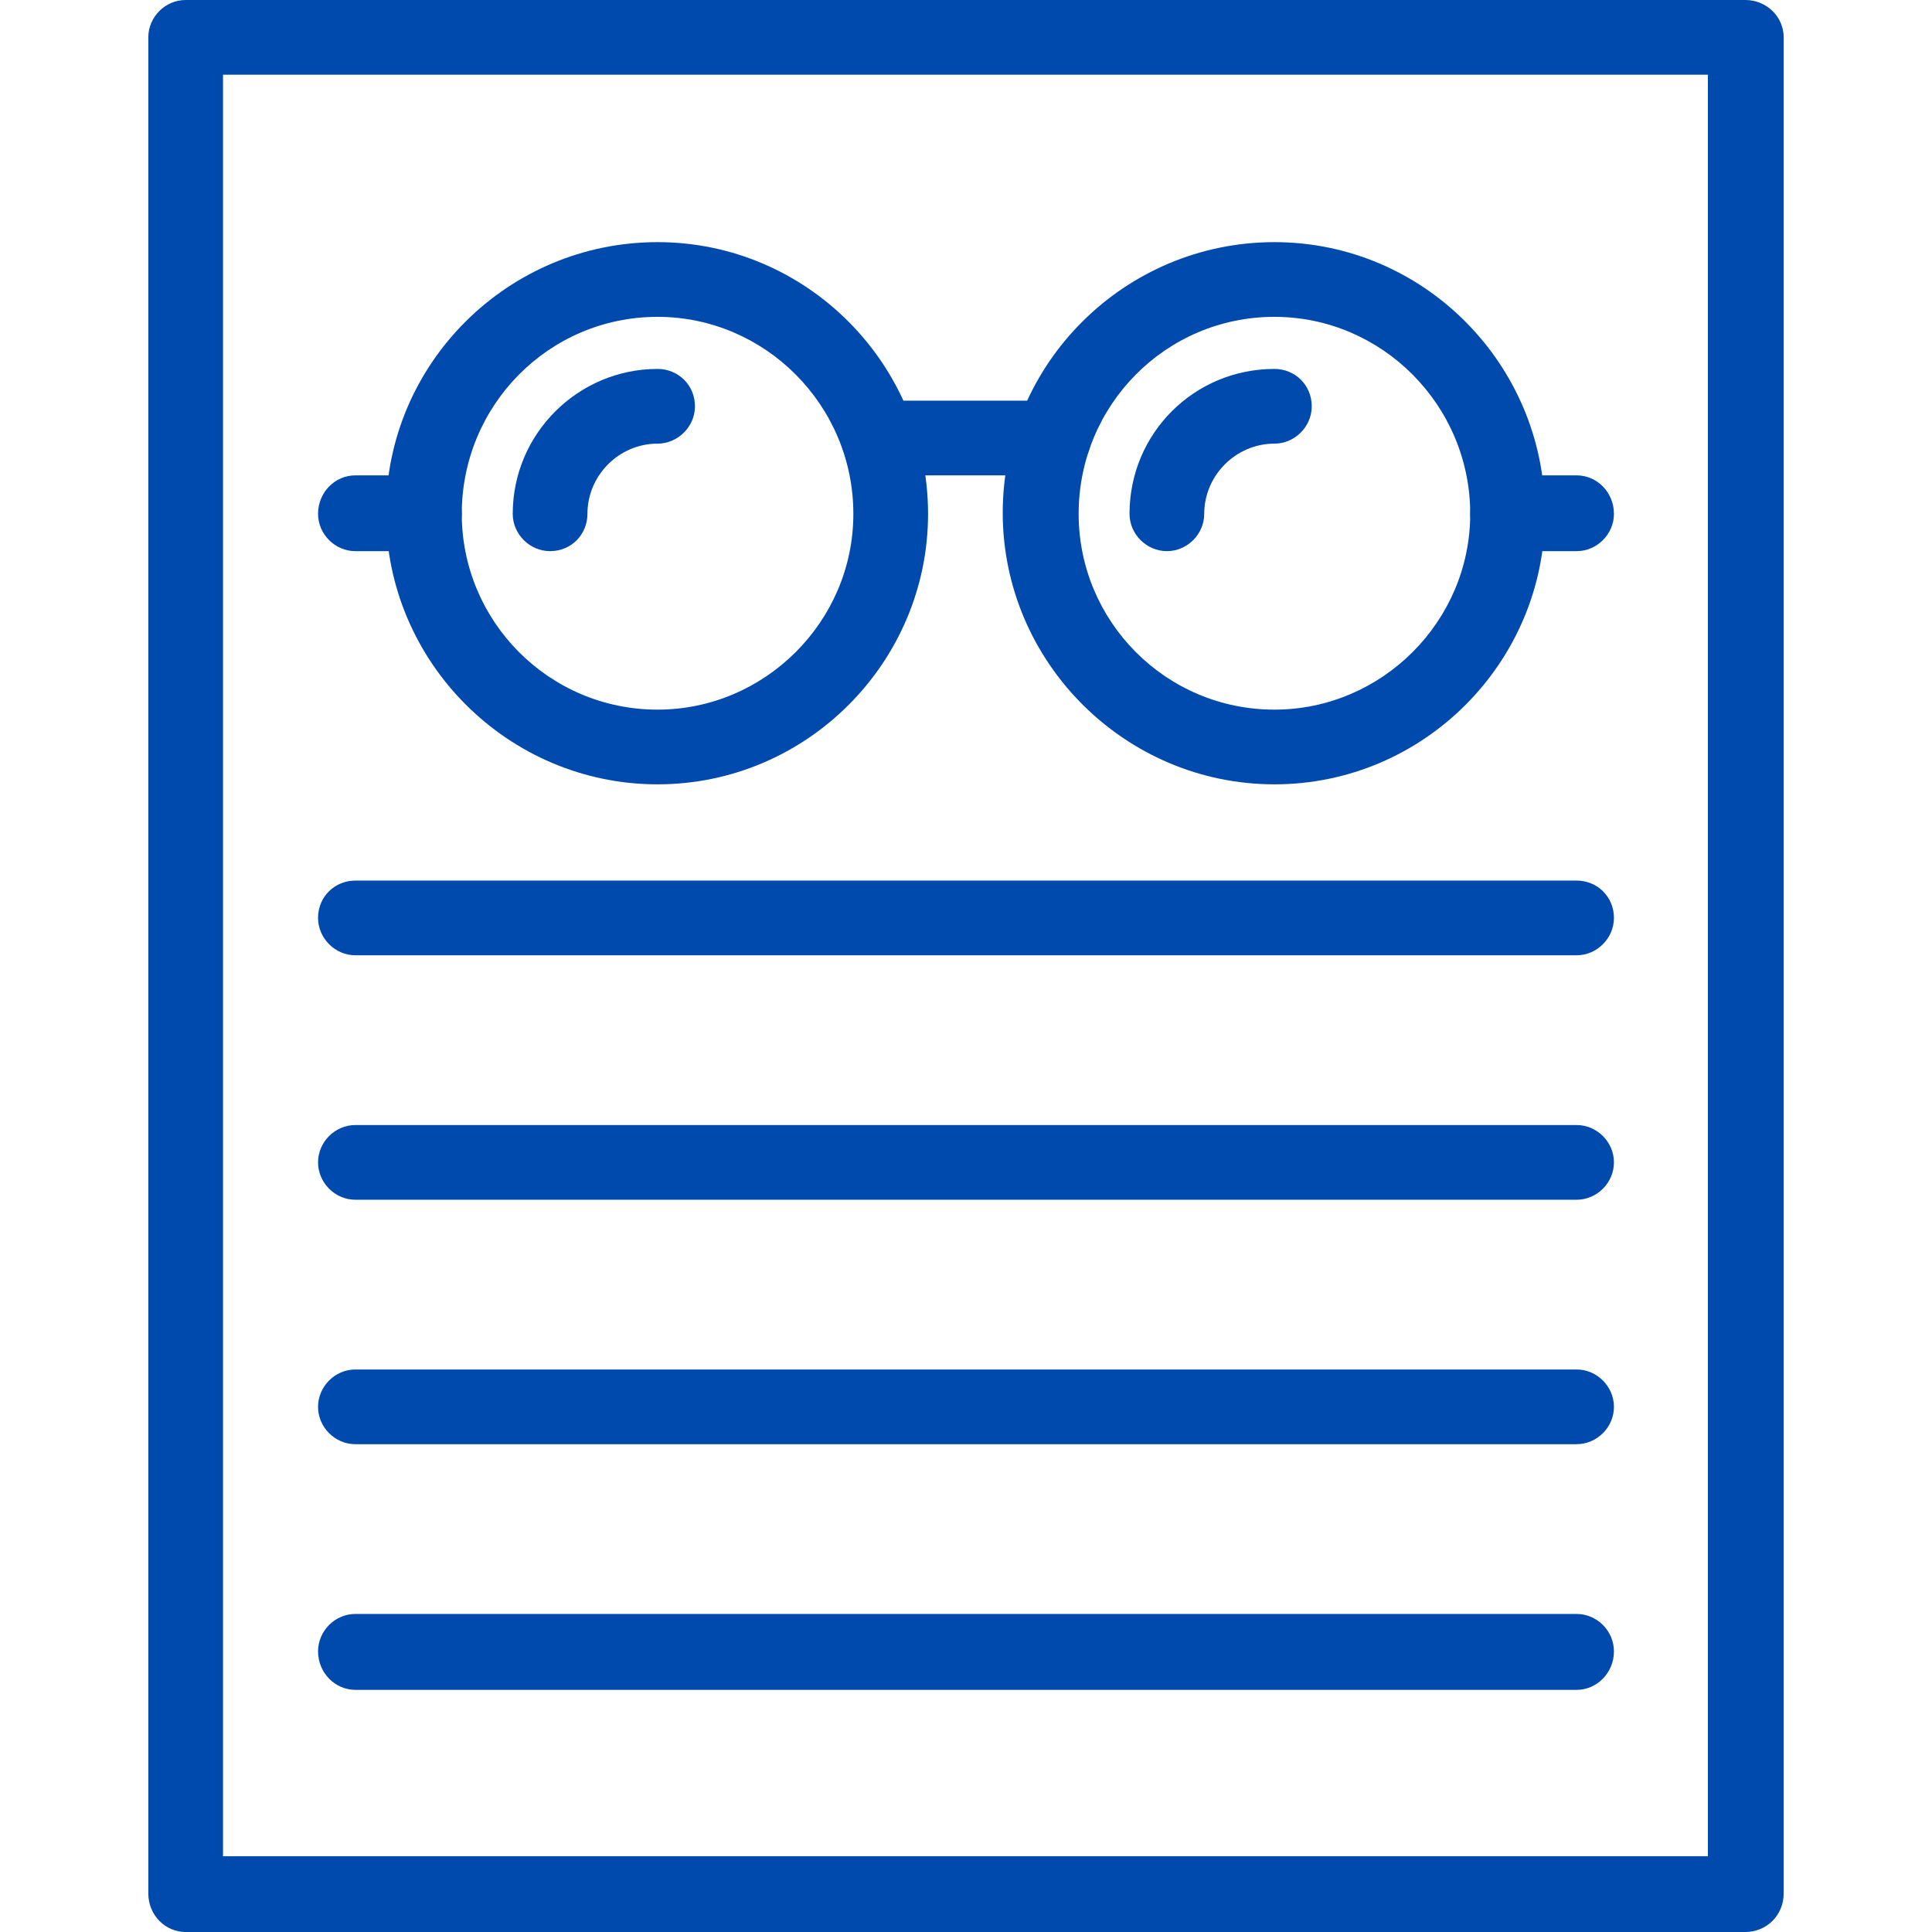
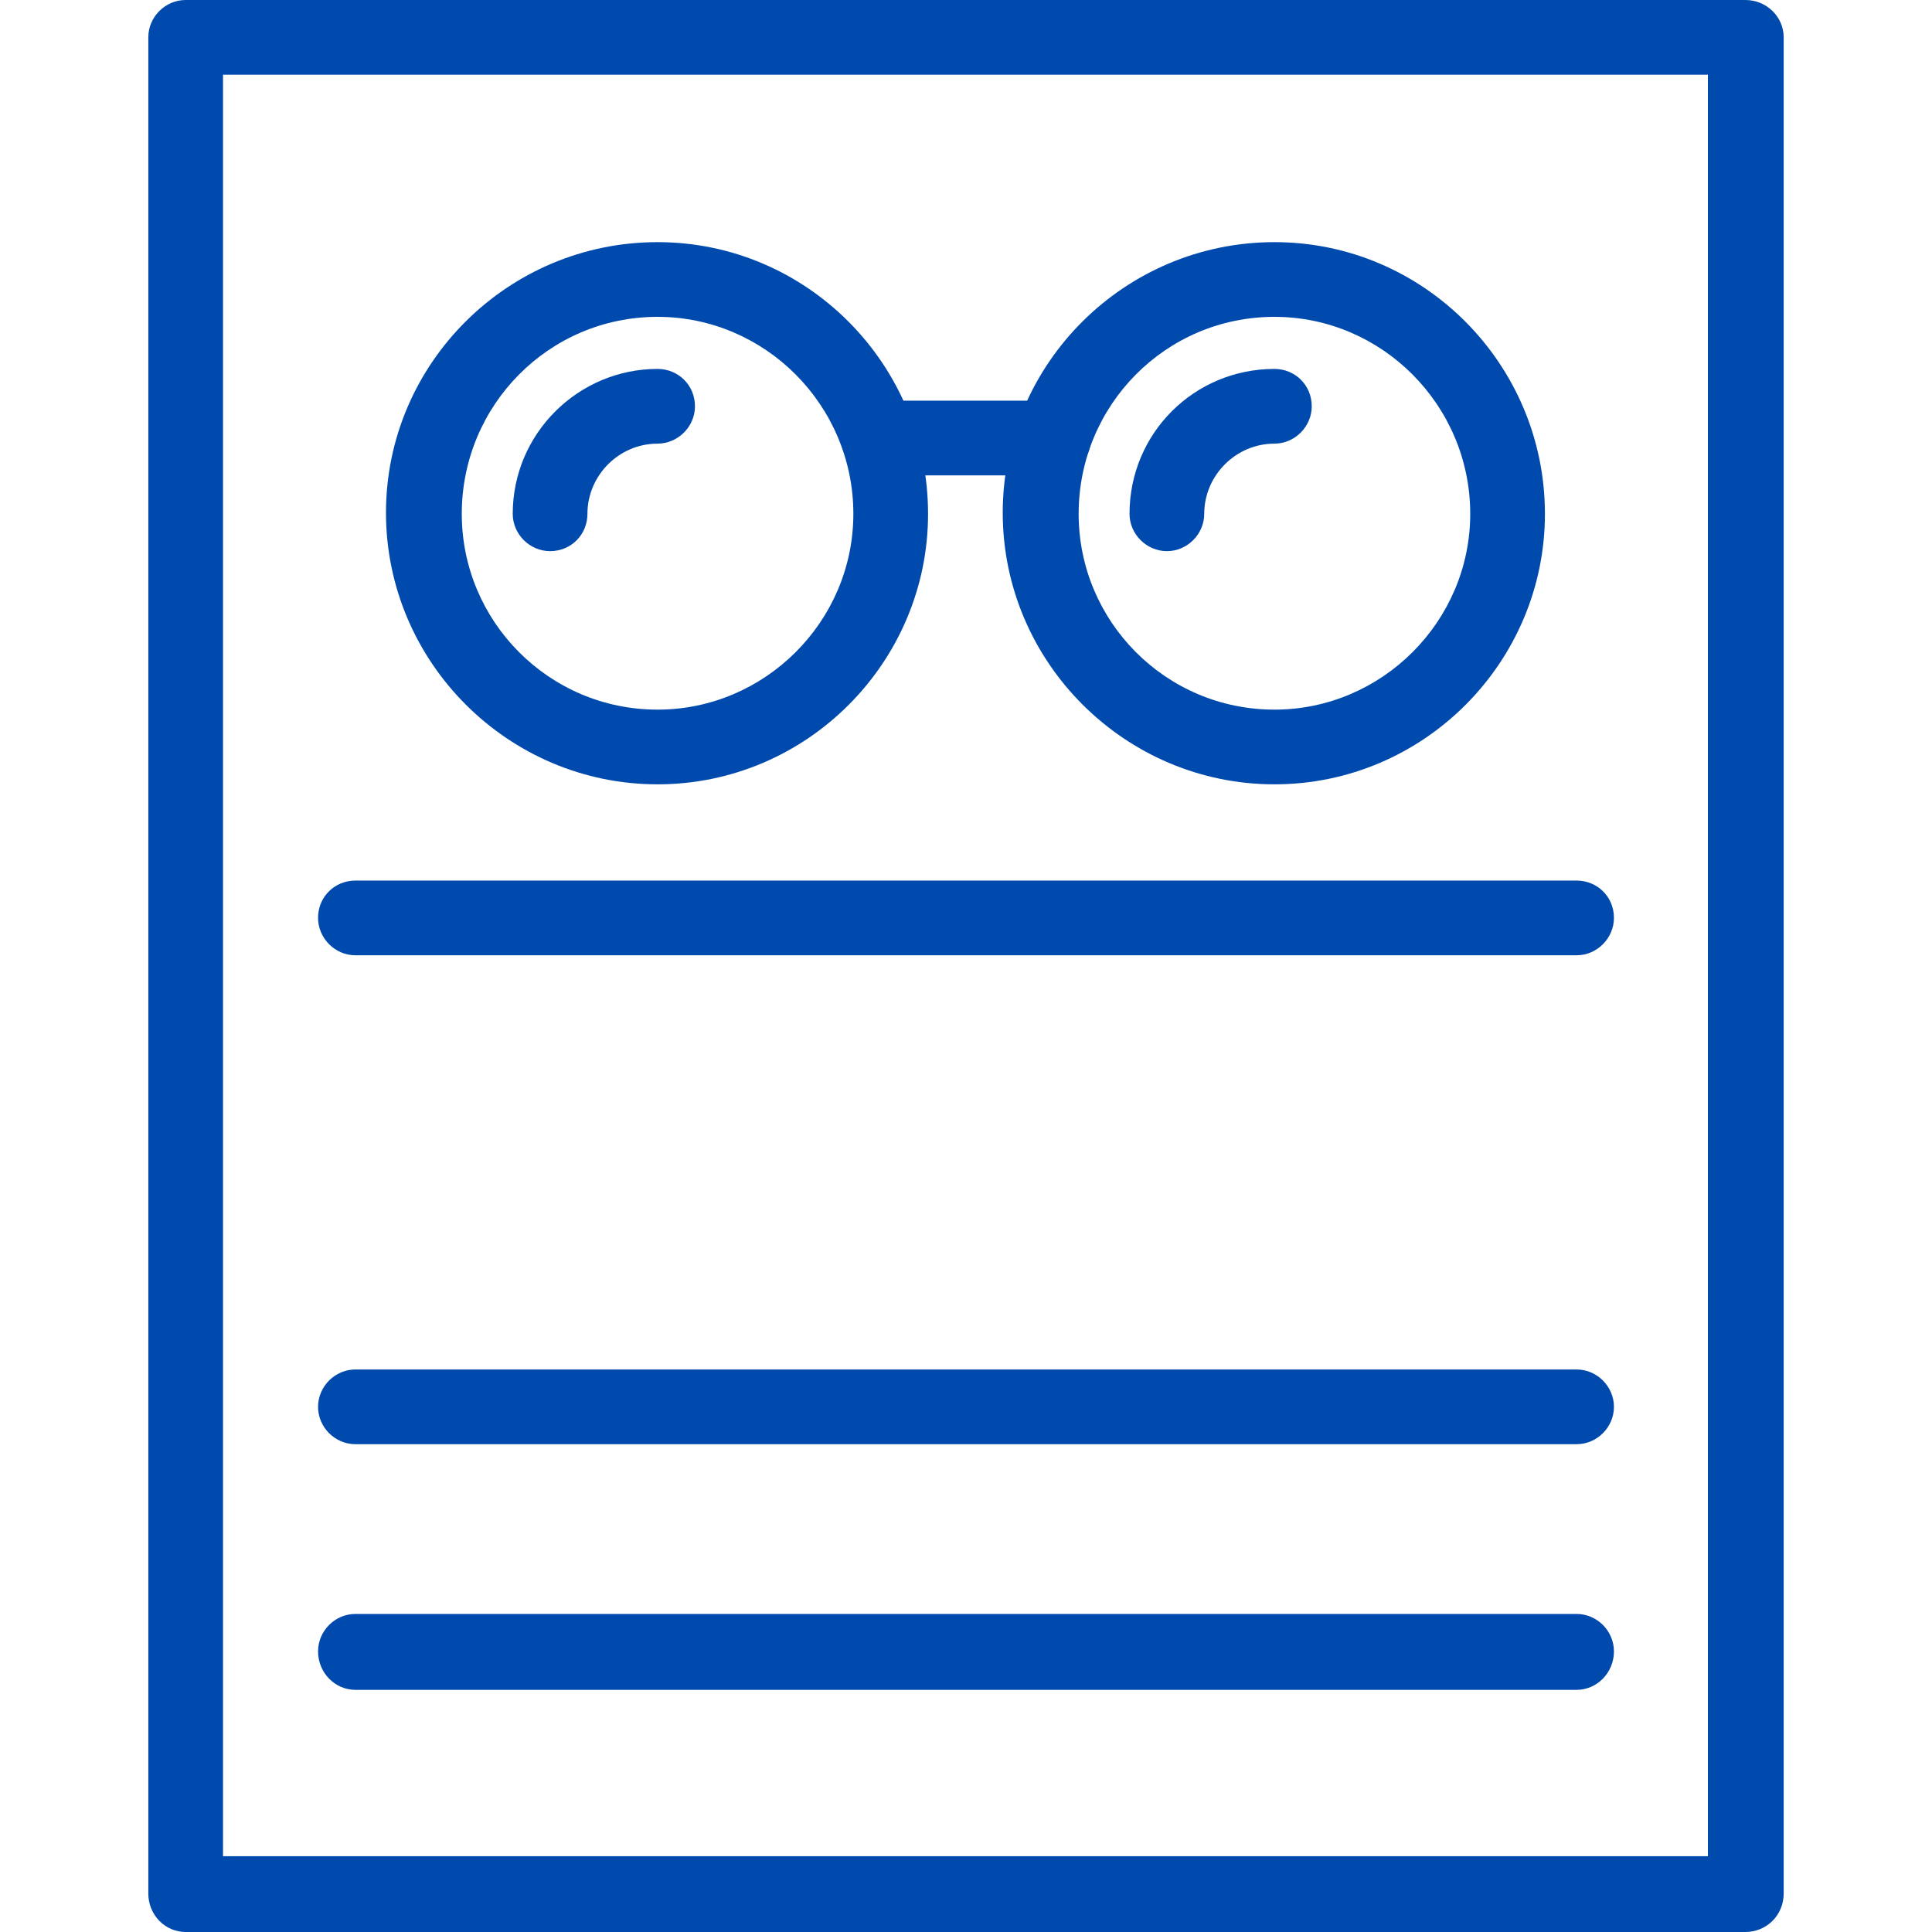
<svg xmlns="http://www.w3.org/2000/svg" width="92" zoomAndPan="magnify" viewBox="0 0 69 69" height="92" preserveAspectRatio="xMidYMid meet" version="1.2">
  <g id="71dbf428e2">
    <path style=" stroke:none;fill-rule:evenodd;fill:#004aad;fill-opacity:1;" d="M 62.332 69 L 6.629 69 C 5.902 69 5.297 68.395 5.297 67.625 L 5.297 1.332 C 5.297 0.605 5.902 0 6.629 0 L 62.332 0 C 63.098 0 63.703 0.605 63.703 1.332 L 63.703 67.625 C 63.703 68.395 63.098 69 62.332 69 Z M 7.965 66.293 L 60.996 66.293 L 60.996 2.668 L 7.965 2.668 Z M 7.965 66.293 " />
    <path style=" stroke:none;fill-rule:evenodd;fill:#004aad;fill-opacity:1;" d="M 56.309 60.352 L 12.691 60.352 C 11.965 60.352 11.359 59.742 11.359 58.977 C 11.359 58.246 11.965 57.641 12.691 57.641 L 56.309 57.641 C 57.035 57.641 57.641 58.246 57.641 58.977 C 57.641 59.742 57.035 60.352 56.309 60.352 Z M 56.309 60.352 " />
    <path style=" stroke:none;fill-rule:evenodd;fill:#004aad;fill-opacity:1;" d="M 56.309 51.578 L 12.691 51.578 C 11.965 51.578 11.359 50.973 11.359 50.246 C 11.359 49.516 11.965 48.91 12.691 48.91 L 56.309 48.91 C 57.035 48.91 57.641 49.516 57.641 50.246 C 57.641 50.973 57.035 51.578 56.309 51.578 Z M 56.309 51.578 " />
-     <path style=" stroke:none;fill-rule:evenodd;fill:#004aad;fill-opacity:1;" d="M 56.309 42.848 L 12.691 42.848 C 11.965 42.848 11.359 42.242 11.359 41.512 C 11.359 40.785 11.965 40.18 12.691 40.18 L 56.309 40.18 C 57.035 40.18 57.641 40.785 57.641 41.512 C 57.641 42.242 57.035 42.848 56.309 42.848 Z M 56.309 42.848 " />
    <path style=" stroke:none;fill-rule:evenodd;fill:#004aad;fill-opacity:1;" d="M 56.309 34.117 L 12.691 34.117 C 11.965 34.117 11.359 33.508 11.359 32.781 C 11.359 32.016 11.965 31.449 12.691 31.449 L 56.309 31.449 C 57.035 31.449 57.641 32.016 57.641 32.781 C 57.641 33.508 57.035 34.117 56.309 34.117 Z M 56.309 34.117 " />
    <path style=" stroke:none;fill-rule:evenodd;fill:#004aad;fill-opacity:1;" d="M 23.484 28.012 C 18.148 28.012 13.785 23.648 13.785 18.312 C 13.785 12.977 18.148 8.648 23.484 8.648 C 28.82 8.648 33.145 13.016 33.145 18.352 C 33.145 23.648 28.82 28.012 23.484 28.012 Z M 23.484 11.316 C 19.605 11.316 16.492 14.473 16.492 18.352 C 16.492 22.191 19.605 25.344 23.484 25.344 C 27.324 25.344 30.477 22.191 30.477 18.352 C 30.477 14.473 27.324 11.316 23.484 11.316 Z M 23.484 11.316 " />
    <path style=" stroke:none;fill-rule:evenodd;fill:#004aad;fill-opacity:1;" d="M 19.645 19.684 C 18.918 19.684 18.312 19.078 18.312 18.352 C 18.312 15.48 20.656 13.176 23.484 13.176 C 24.211 13.176 24.82 13.742 24.82 14.512 C 24.82 15.238 24.211 15.844 23.484 15.844 C 22.109 15.844 20.98 16.977 20.98 18.352 C 20.98 19.078 20.414 19.684 19.645 19.684 Z M 19.645 19.684 " />
    <path style=" stroke:none;fill-rule:evenodd;fill:#004aad;fill-opacity:1;" d="M 45.516 28.012 C 40.18 28.012 35.812 23.648 35.812 18.312 C 35.812 12.977 40.18 8.648 45.516 8.648 C 50.852 8.648 55.176 13.016 55.176 18.352 C 55.176 23.648 50.852 28.012 45.516 28.012 Z M 45.516 11.316 C 41.633 11.316 38.523 14.473 38.523 18.352 C 38.523 22.191 41.633 25.344 45.516 25.344 C 49.355 25.344 52.508 22.191 52.508 18.352 C 52.508 14.473 49.355 11.316 45.516 11.316 Z M 45.516 11.316 " />
    <path style=" stroke:none;fill-rule:evenodd;fill:#004aad;fill-opacity:1;" d="M 41.676 19.684 C 40.949 19.684 40.34 19.078 40.34 18.352 C 40.34 15.48 42.645 13.176 45.516 13.176 C 46.242 13.176 46.848 13.742 46.848 14.512 C 46.848 15.238 46.242 15.844 45.516 15.844 C 44.141 15.844 43.008 16.977 43.008 18.352 C 43.008 19.078 42.402 19.684 41.676 19.684 Z M 41.676 19.684 " />
-     <path style=" stroke:none;fill-rule:evenodd;fill:#004aad;fill-opacity:1;" d="M 56.309 19.684 L 53.844 19.684 C 53.074 19.684 52.508 19.078 52.508 18.352 C 52.508 17.582 53.113 16.977 53.844 16.977 L 56.309 16.977 C 57.035 16.977 57.641 17.582 57.641 18.352 C 57.641 19.078 57.035 19.684 56.309 19.684 Z M 56.309 19.684 " />
    <path style=" stroke:none;fill-rule:evenodd;fill:#004aad;fill-opacity:1;" d="M 37.594 16.977 L 31.367 16.977 C 30.641 16.977 30.035 16.371 30.035 15.645 C 30.035 14.914 30.641 14.309 31.367 14.309 L 37.594 14.309 C 38.359 14.309 38.965 14.914 38.965 15.645 C 38.965 16.41 38.359 16.977 37.594 16.977 Z M 37.594 16.977 " />
-     <path style=" stroke:none;fill-rule:evenodd;fill:#004aad;fill-opacity:1;" d="M 15.156 19.684 L 12.691 19.684 C 11.965 19.684 11.359 19.078 11.359 18.352 C 11.359 17.582 11.965 16.977 12.691 16.977 L 15.156 16.977 C 15.887 16.977 16.492 17.582 16.492 18.352 C 16.492 19.078 15.887 19.684 15.156 19.684 Z M 15.156 19.684 " />
  </g>
</svg>